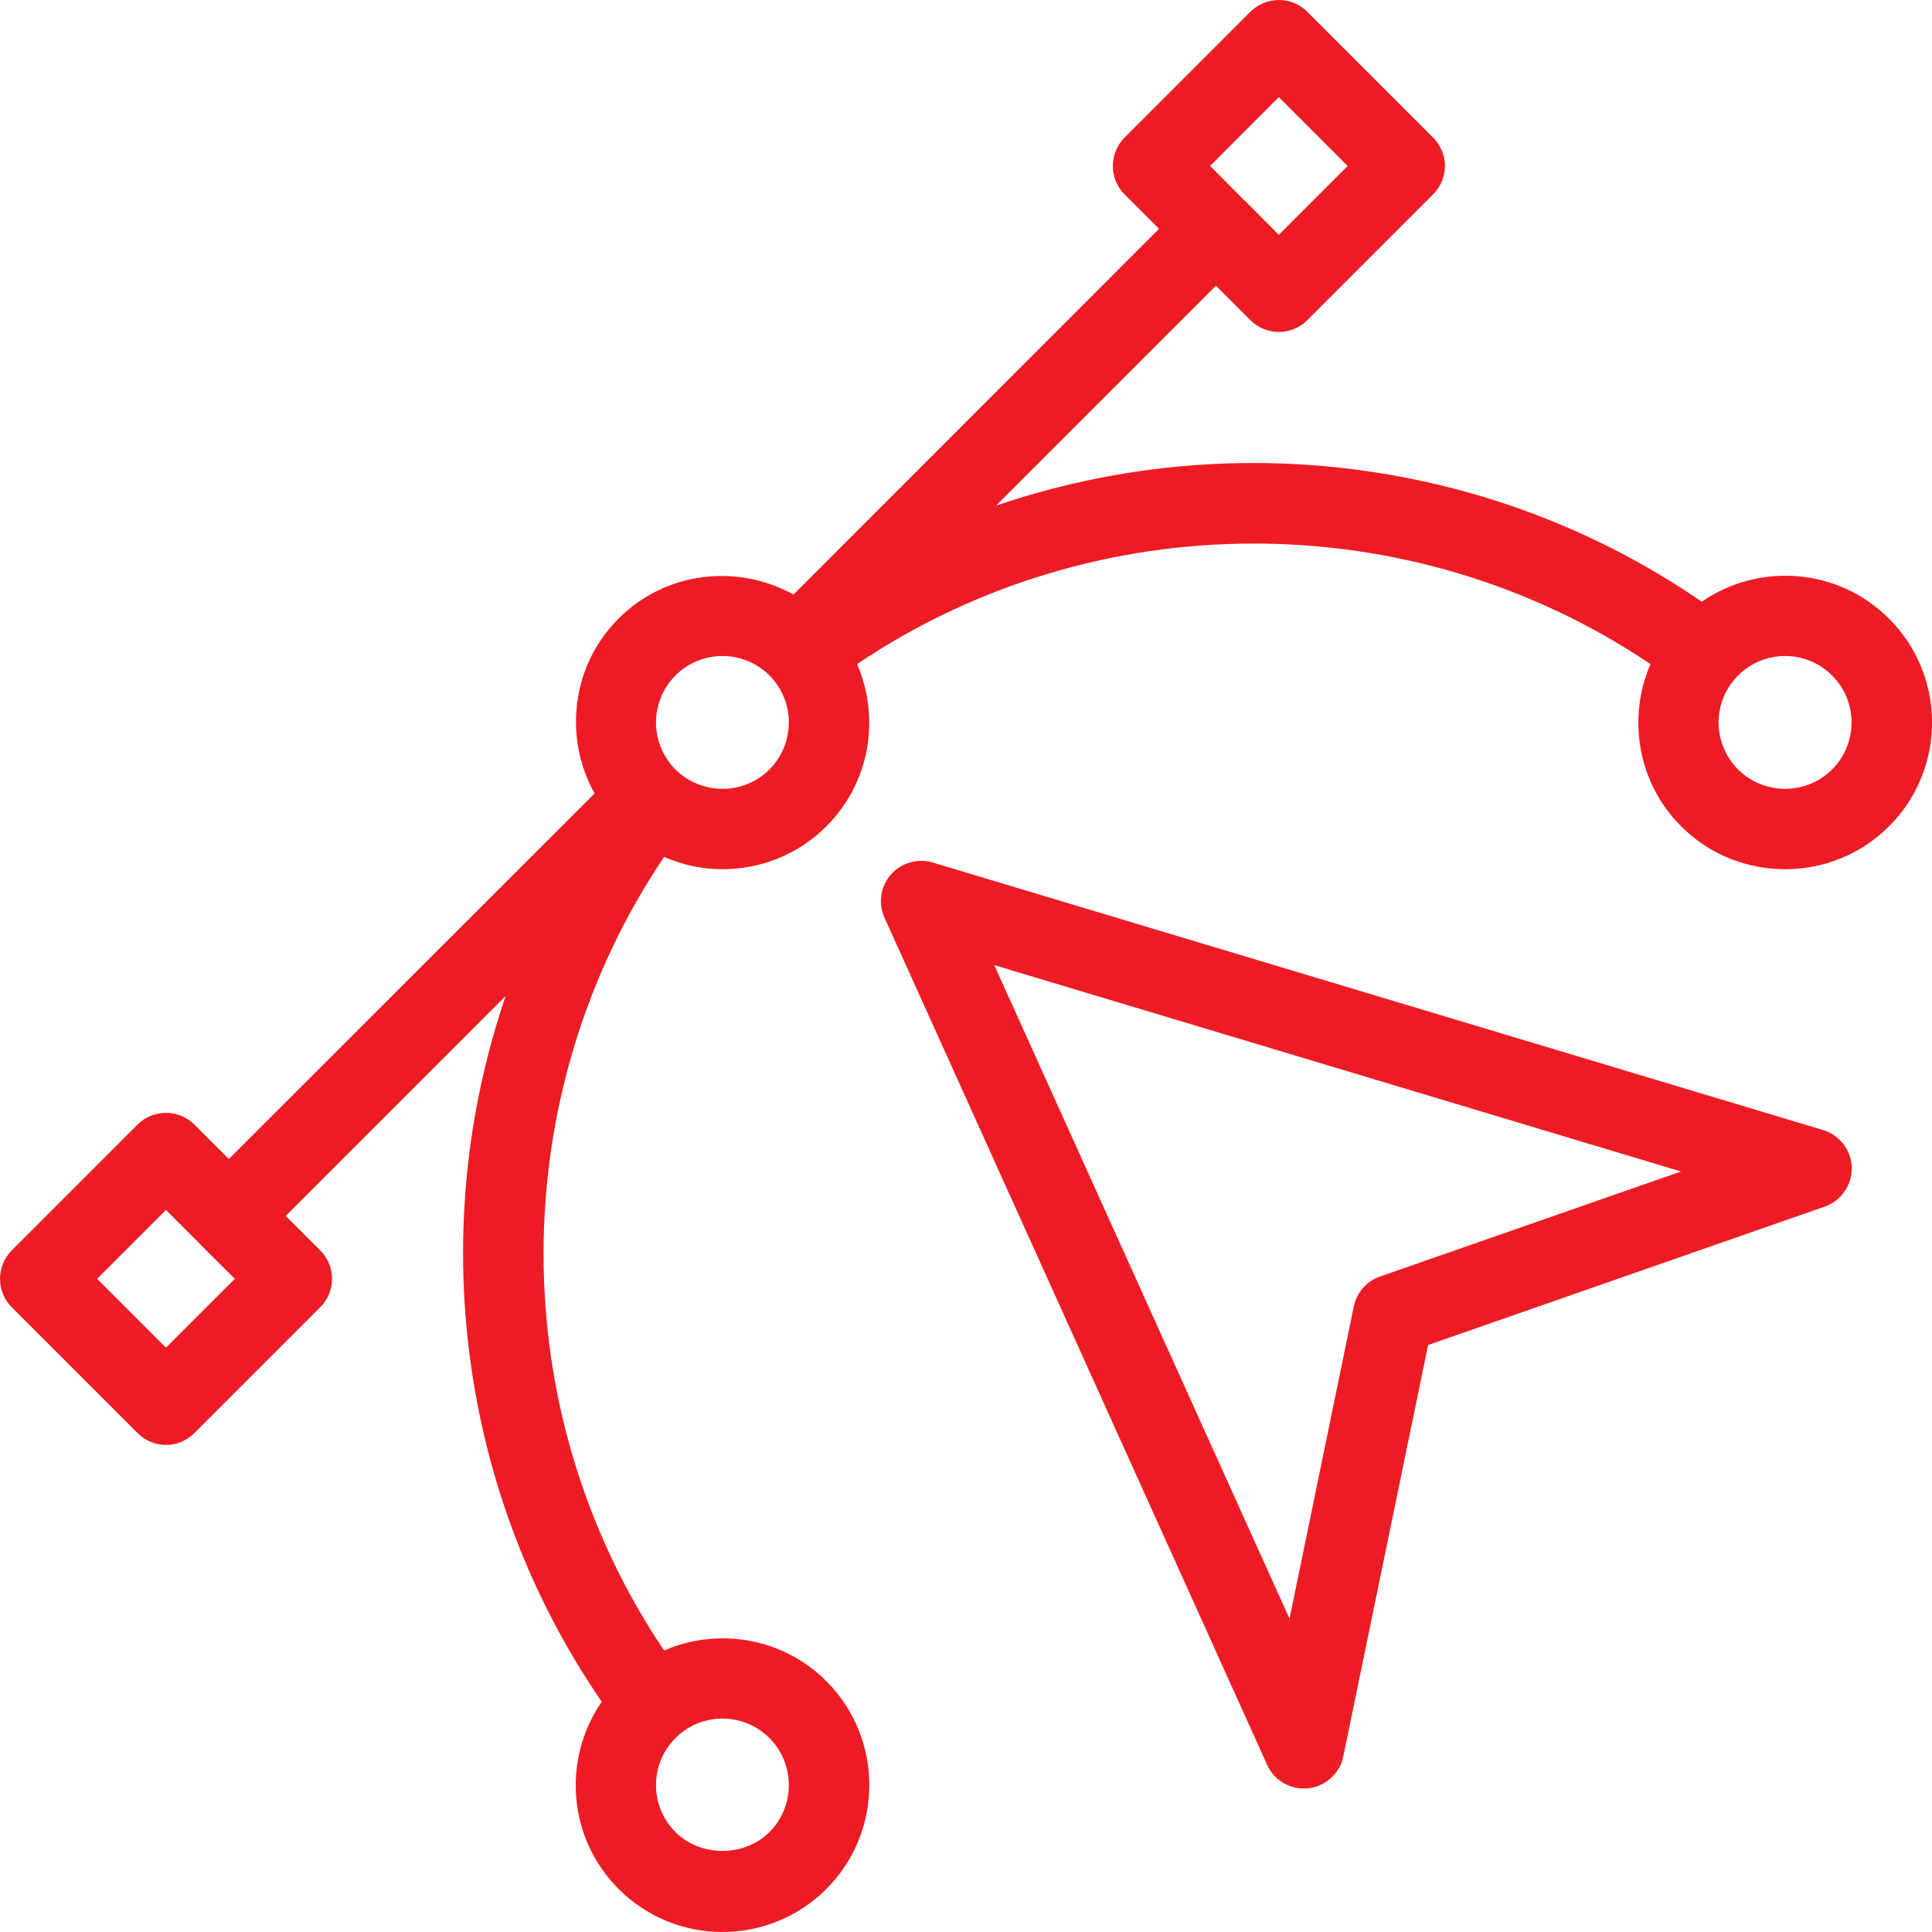
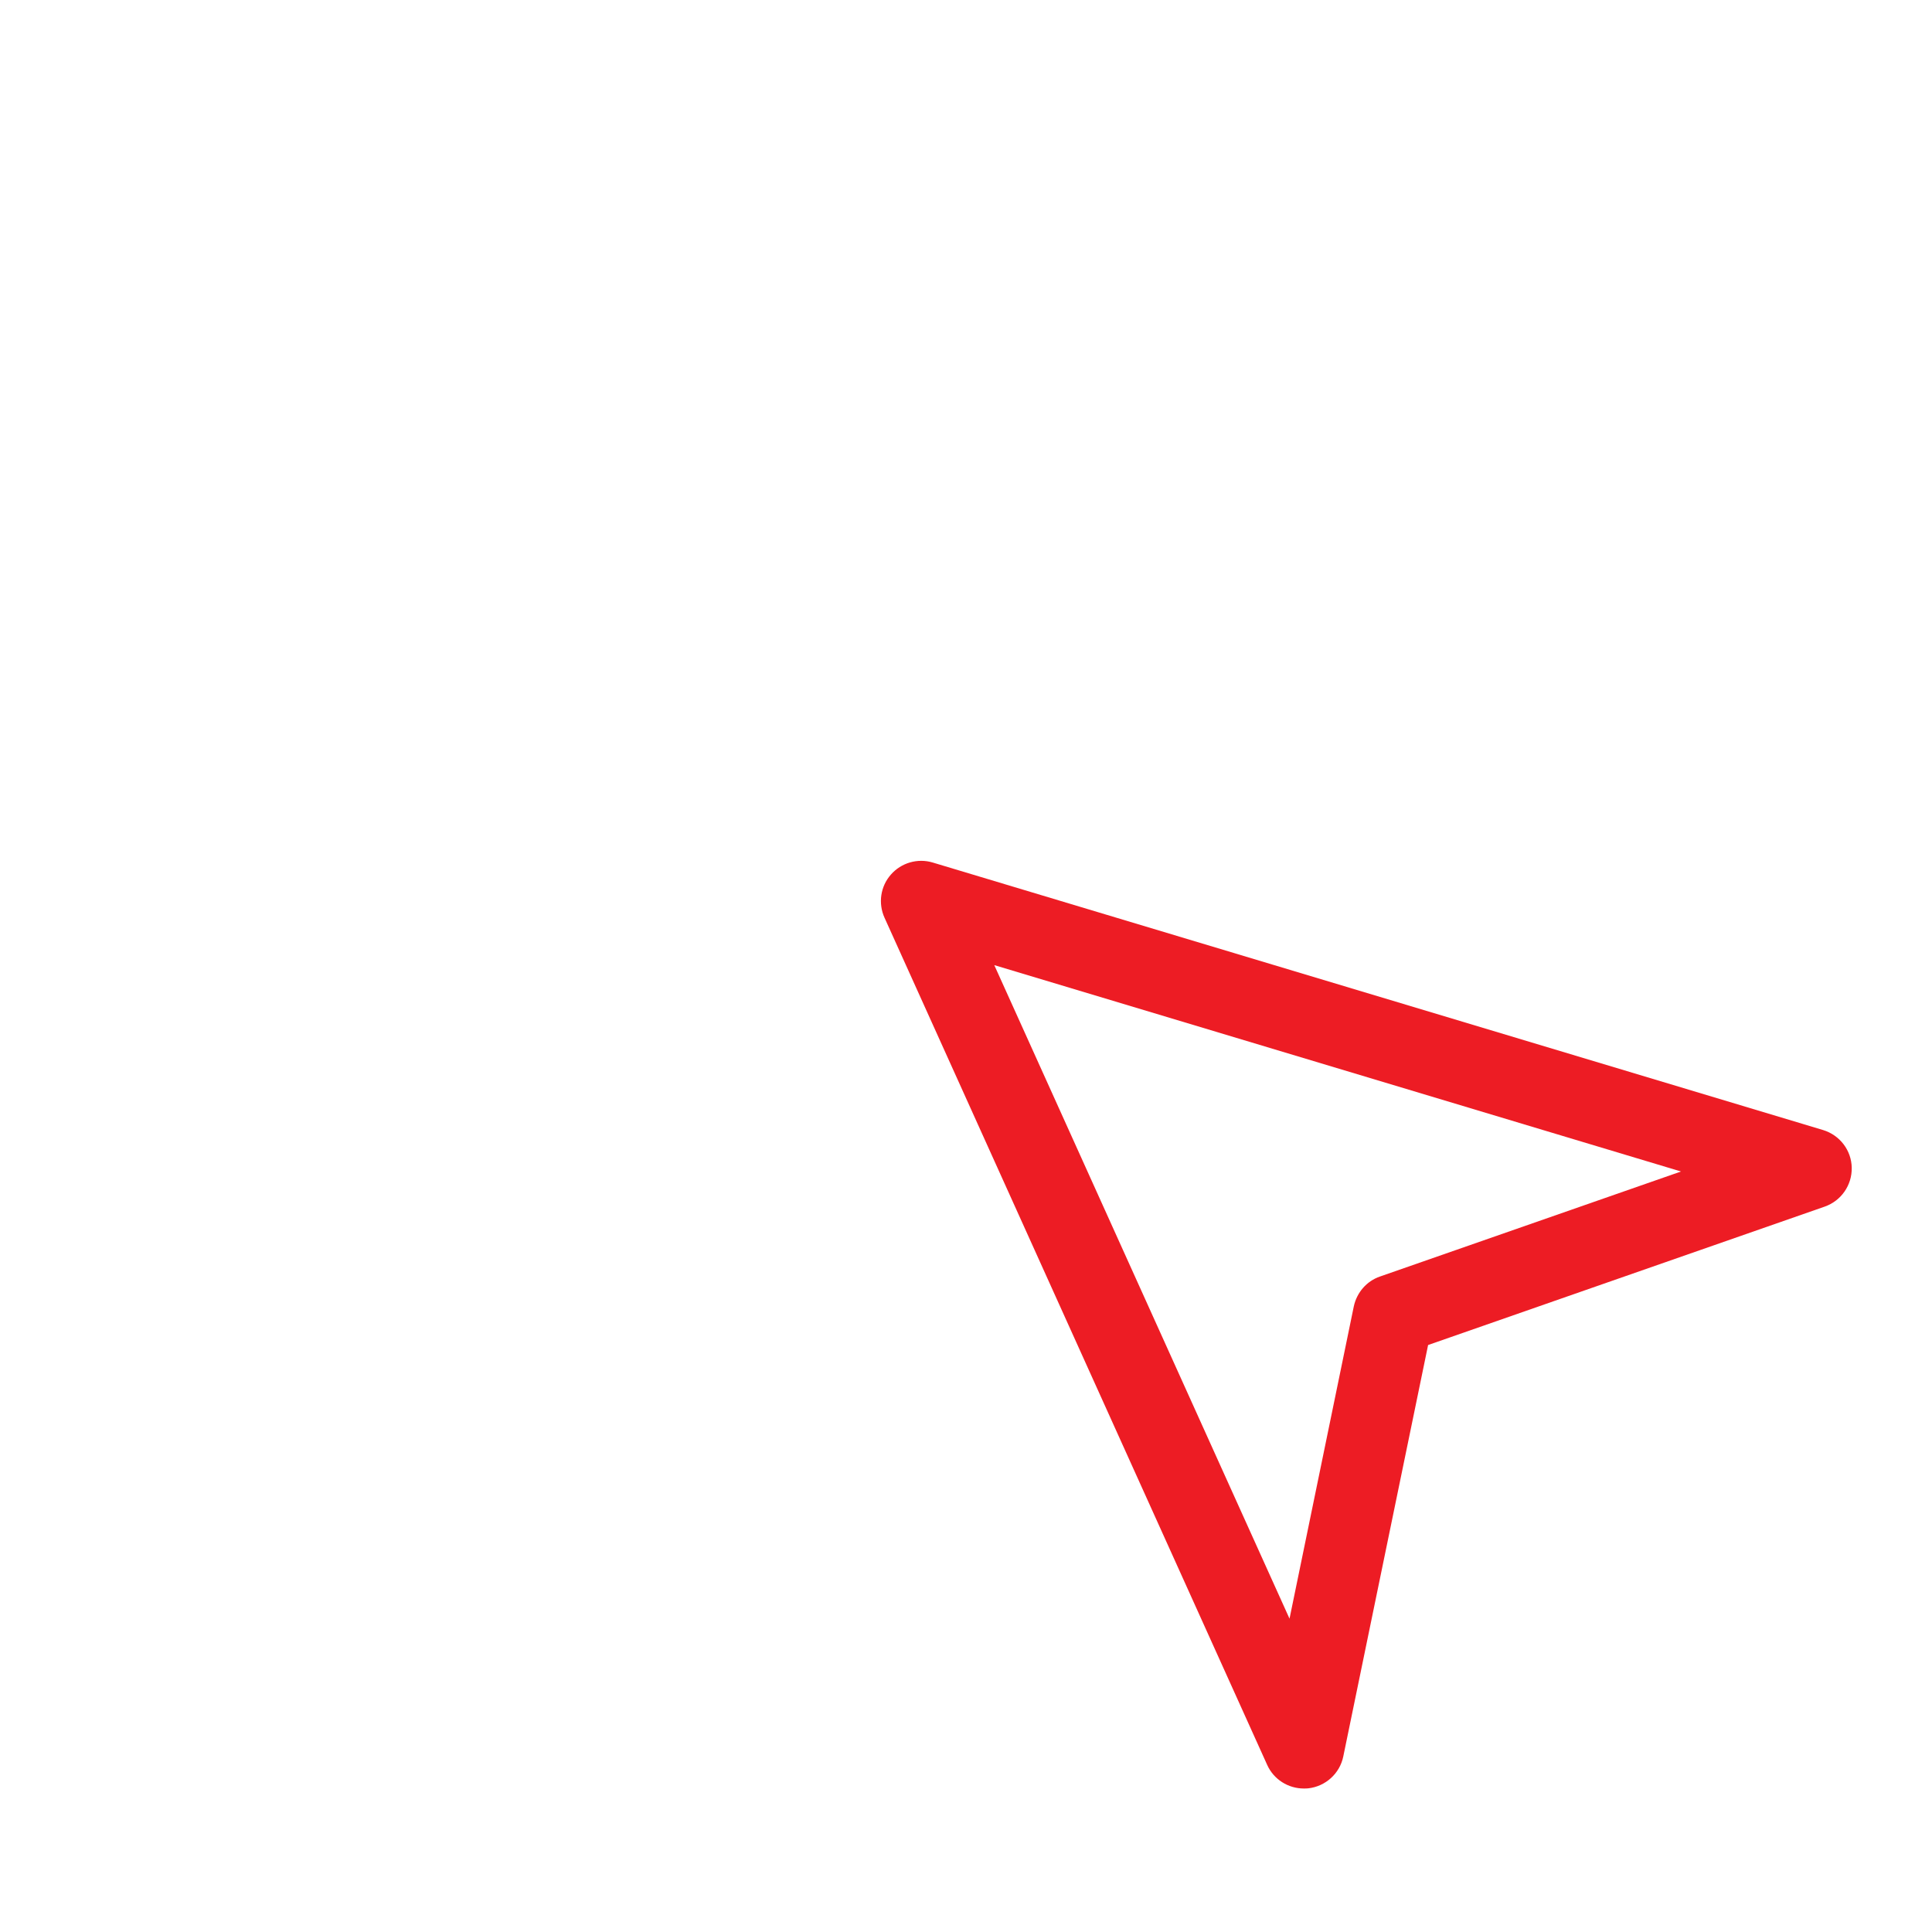
<svg xmlns="http://www.w3.org/2000/svg" width="11" height="11" viewBox="0 0 11 11" fill="none">
-   <path d="M0.783 8.159C0.826 8.202 0.884 8.227 0.945 8.227C1.006 8.227 1.064 8.202 1.107 8.159L1.823 7.443C1.913 7.354 1.913 7.209 1.823 7.119L1.627 6.923L2.879 5.671C2.425 7 2.609 8.5 3.426 9.689C3.201 10.015 3.232 10.465 3.522 10.755C3.685 10.918 3.899 11 4.113 11C4.328 11 4.542 10.918 4.705 10.755C5.031 10.429 5.031 9.898 4.705 9.572C4.455 9.322 4.087 9.265 3.781 9.397C2.866 8.039 2.866 6.238 3.781 4.879C3.887 4.925 4 4.949 4.113 4.949C4.328 4.949 4.542 4.868 4.705 4.705C4.955 4.455 5.012 4.087 4.88 3.781C6.238 2.866 8.039 2.866 9.397 3.781C9.265 4.087 9.322 4.455 9.572 4.705C9.735 4.868 9.949 4.949 10.164 4.949C10.378 4.949 10.592 4.868 10.755 4.705C11.082 4.379 11.082 3.848 10.755 3.522C10.465 3.232 10.015 3.201 9.689 3.426C8.501 2.608 7 2.425 5.671 2.879L6.923 1.627L7.119 1.823C7.162 1.866 7.221 1.89 7.281 1.89C7.342 1.89 7.4 1.866 7.443 1.823L8.159 1.107C8.202 1.064 8.227 1.006 8.227 0.945C8.227 0.884 8.202 0.826 8.159 0.783L7.443 0.067C7.354 -0.022 7.209 -0.022 7.119 0.067L6.403 0.783C6.314 0.873 6.314 1.018 6.403 1.107L6.599 1.303L4.518 3.385C4.199 3.209 3.791 3.252 3.522 3.522C3.252 3.791 3.209 4.199 3.385 4.518L1.303 6.599L1.107 6.403C1.064 6.36 1.006 6.336 0.945 6.336C0.884 6.336 0.826 6.36 0.783 6.403L0.067 7.119C-0.022 7.209 -0.022 7.354 0.067 7.443L0.783 8.159ZM4.113 9.785C4.21 9.785 4.307 9.822 4.381 9.896C4.528 10.043 4.528 10.284 4.381 10.431C4.238 10.574 3.989 10.574 3.846 10.431C3.698 10.284 3.698 10.043 3.846 9.896C3.919 9.822 4.016 9.785 4.113 9.785ZM10.164 3.735C10.261 3.735 10.357 3.772 10.431 3.846C10.579 3.993 10.579 4.233 10.431 4.381C10.284 4.528 10.044 4.528 9.896 4.381C9.748 4.233 9.748 3.993 9.896 3.846C9.97 3.772 10.067 3.735 10.164 3.735ZM7.281 0.553L7.673 0.945L7.281 1.337L7.086 1.141C7.086 1.141 7.086 1.141 7.086 1.141C7.086 1.141 7.085 1.141 7.085 1.141L6.89 0.945L7.281 0.553ZM3.846 3.846C3.919 3.772 4.016 3.735 4.113 3.735C4.21 3.735 4.307 3.772 4.381 3.846C4.528 3.993 4.528 4.233 4.381 4.381C4.234 4.528 3.993 4.528 3.846 4.381C3.698 4.233 3.698 3.993 3.846 3.846ZM0.945 6.889L1.141 7.085C1.141 7.085 1.141 7.085 1.141 7.085C1.141 7.085 1.141 7.086 1.141 7.086L1.337 7.281L0.945 7.673L0.553 7.281L0.945 6.889Z" fill="#ED1C24" />
  <path d="M5.311 4.911C5.225 4.885 5.131 4.912 5.072 4.98C5.013 5.047 4.999 5.143 5.036 5.225L7.215 10.049C7.252 10.131 7.334 10.183 7.423 10.183C7.432 10.183 7.44 10.183 7.449 10.182C7.547 10.171 7.628 10.098 7.648 10.001L8.131 7.658L10.389 6.87C10.483 6.837 10.545 6.748 10.543 6.648C10.541 6.549 10.475 6.463 10.38 6.434L5.311 4.911ZM7.857 7.268C7.781 7.294 7.725 7.359 7.708 7.438L7.342 9.216L5.661 5.495L9.571 6.67L7.857 7.268Z" fill="#ED1C24" />
</svg>